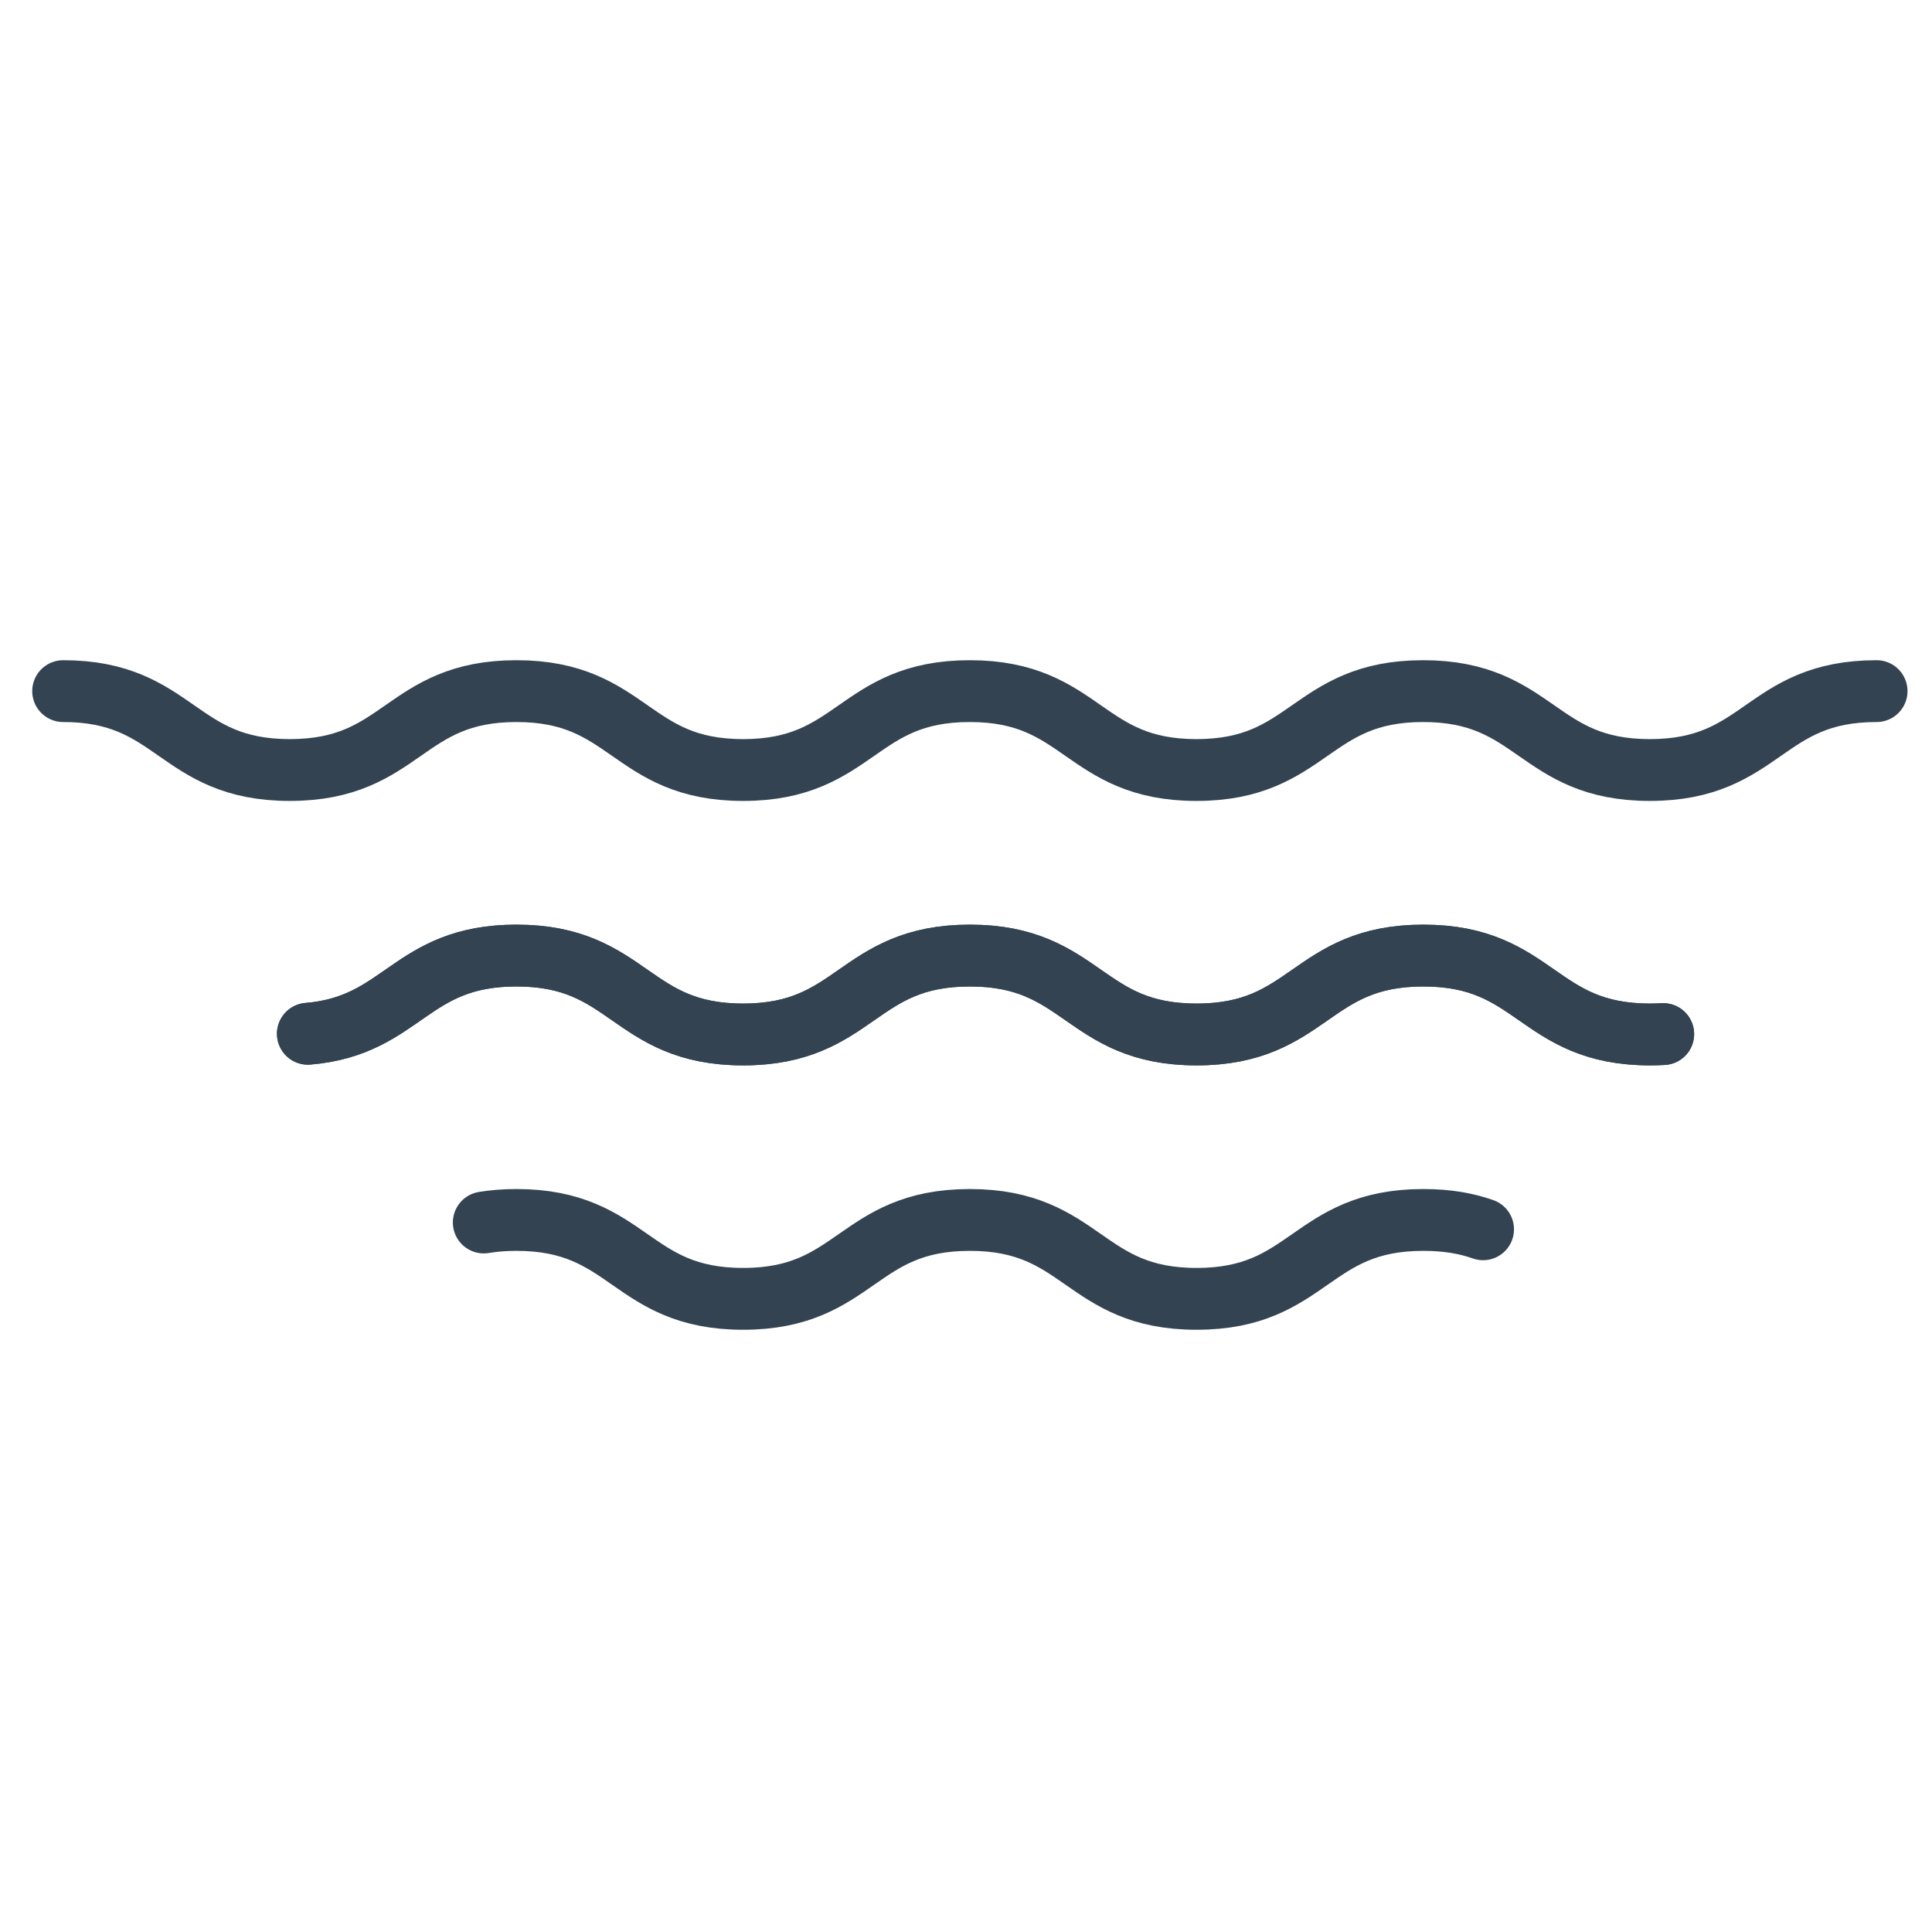
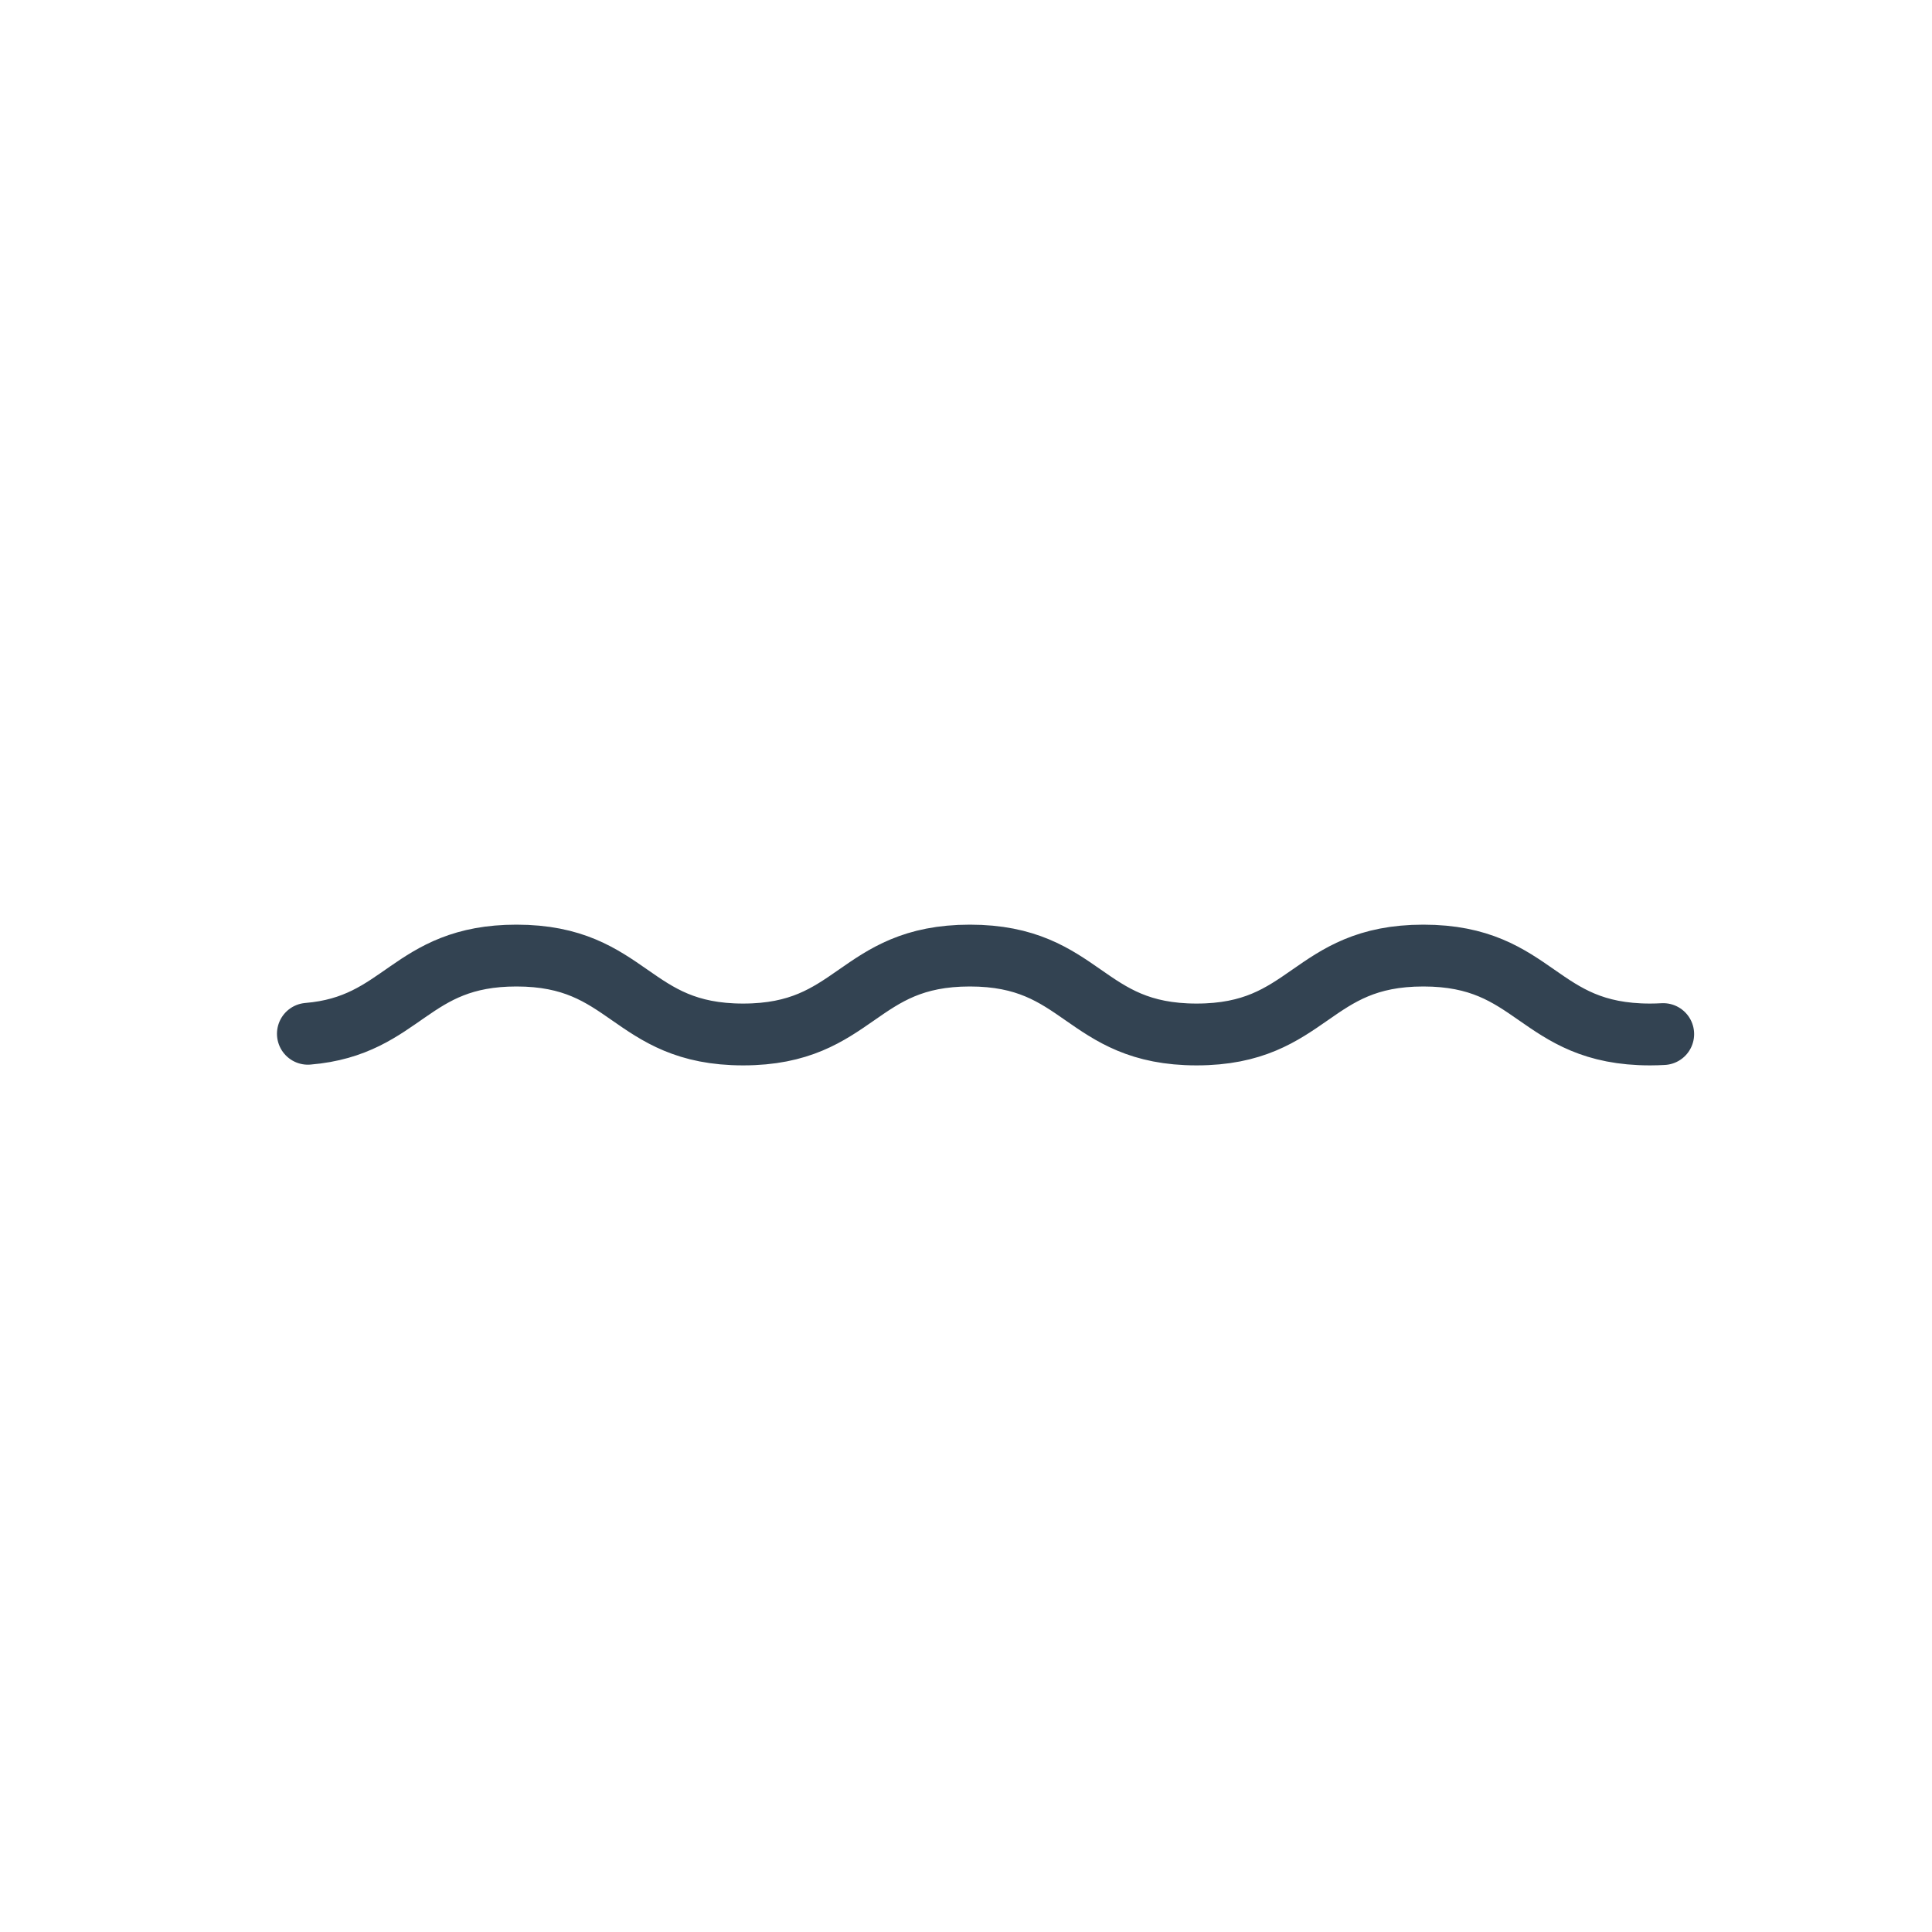
<svg xmlns="http://www.w3.org/2000/svg" id="Wasser" width="250" height="250" version="1.1" viewBox="0 0 250 250">
  <defs>
    <style>
      .st0 {
        fill: none;
        stroke: #334352;
        stroke-linecap: round;
        stroke-linejoin: round;
        stroke-width: 8px;
      }
    </style>
  </defs>
-   <path class="st0" d="M8.17,89.43c14.66,0,14.66,10.21,29.33,10.21s14.66-10.21,29.33-10.21,14.67,10.21,29.33,10.21,14.67-10.21,29.33-10.21,14.67,10.21,29.33,10.21,14.67-10.21,29.33-10.21,14.67,10.21,29.34,10.21,14.67-10.21,29.34-10.21" />
-   <path class="st0" d="M39.84,133.77c12.37-1.03,13.15-10.12,26.99-10.12,14.66,0,14.66,10.21,29.33,10.21s14.67-10.21,29.34-10.21,14.67,10.21,29.34,10.21,14.67-10.21,29.34-10.21,14.67,10.21,29.34,10.21c.59,0,1.16-.02,1.7-.05" />
-   <path class="st0" d="M62.6,158.19c1.27-.21,2.66-.33,4.23-.33,14.66,0,14.66,10.21,29.33,10.21s14.67-10.21,29.34-10.21,14.67,10.21,29.34,10.21,14.67-10.21,29.34-10.21c3.16,0,5.63.47,7.73,1.21" />
  <path class="st0" d="M39.84,133.77c12.37-1.03,13.15-10.12,26.99-10.12,14.66,0,14.66,10.21,29.33,10.21s14.67-10.21,29.34-10.21,14.67,10.21,29.34,10.21,14.67-10.21,29.34-10.21,14.67,10.21,29.34,10.21c.59,0,1.16-.02,1.7-.05" />
</svg>